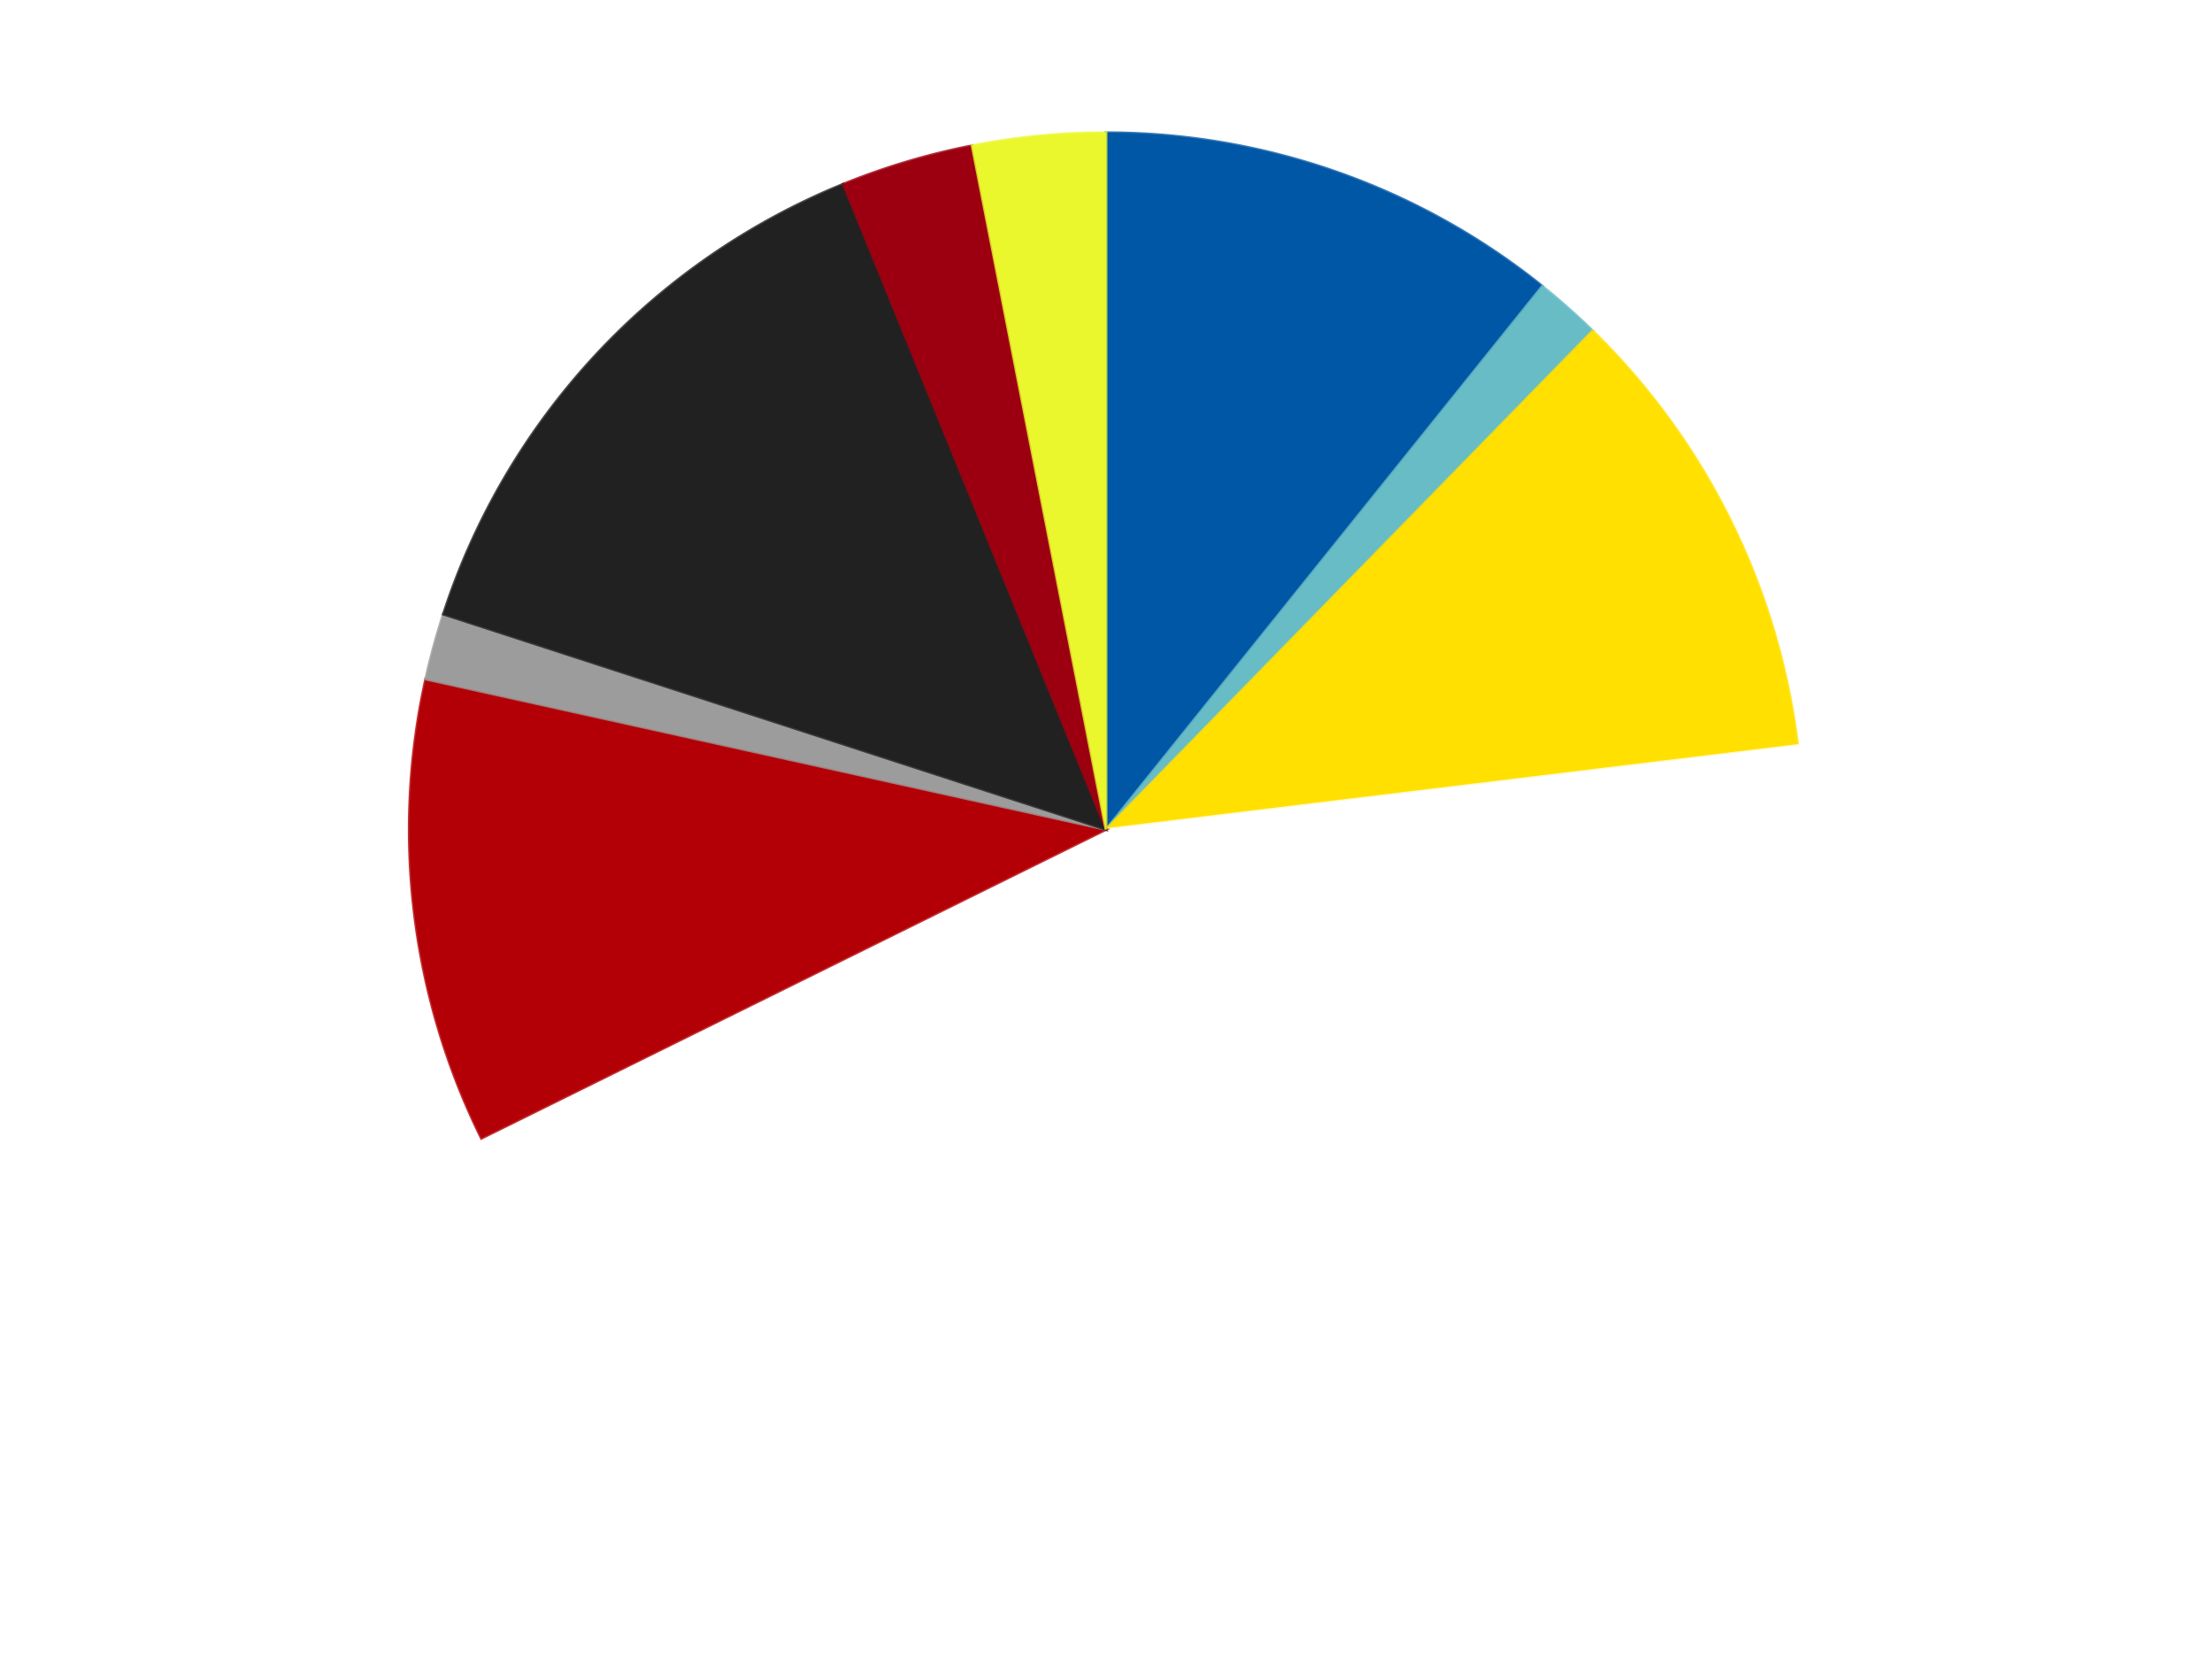
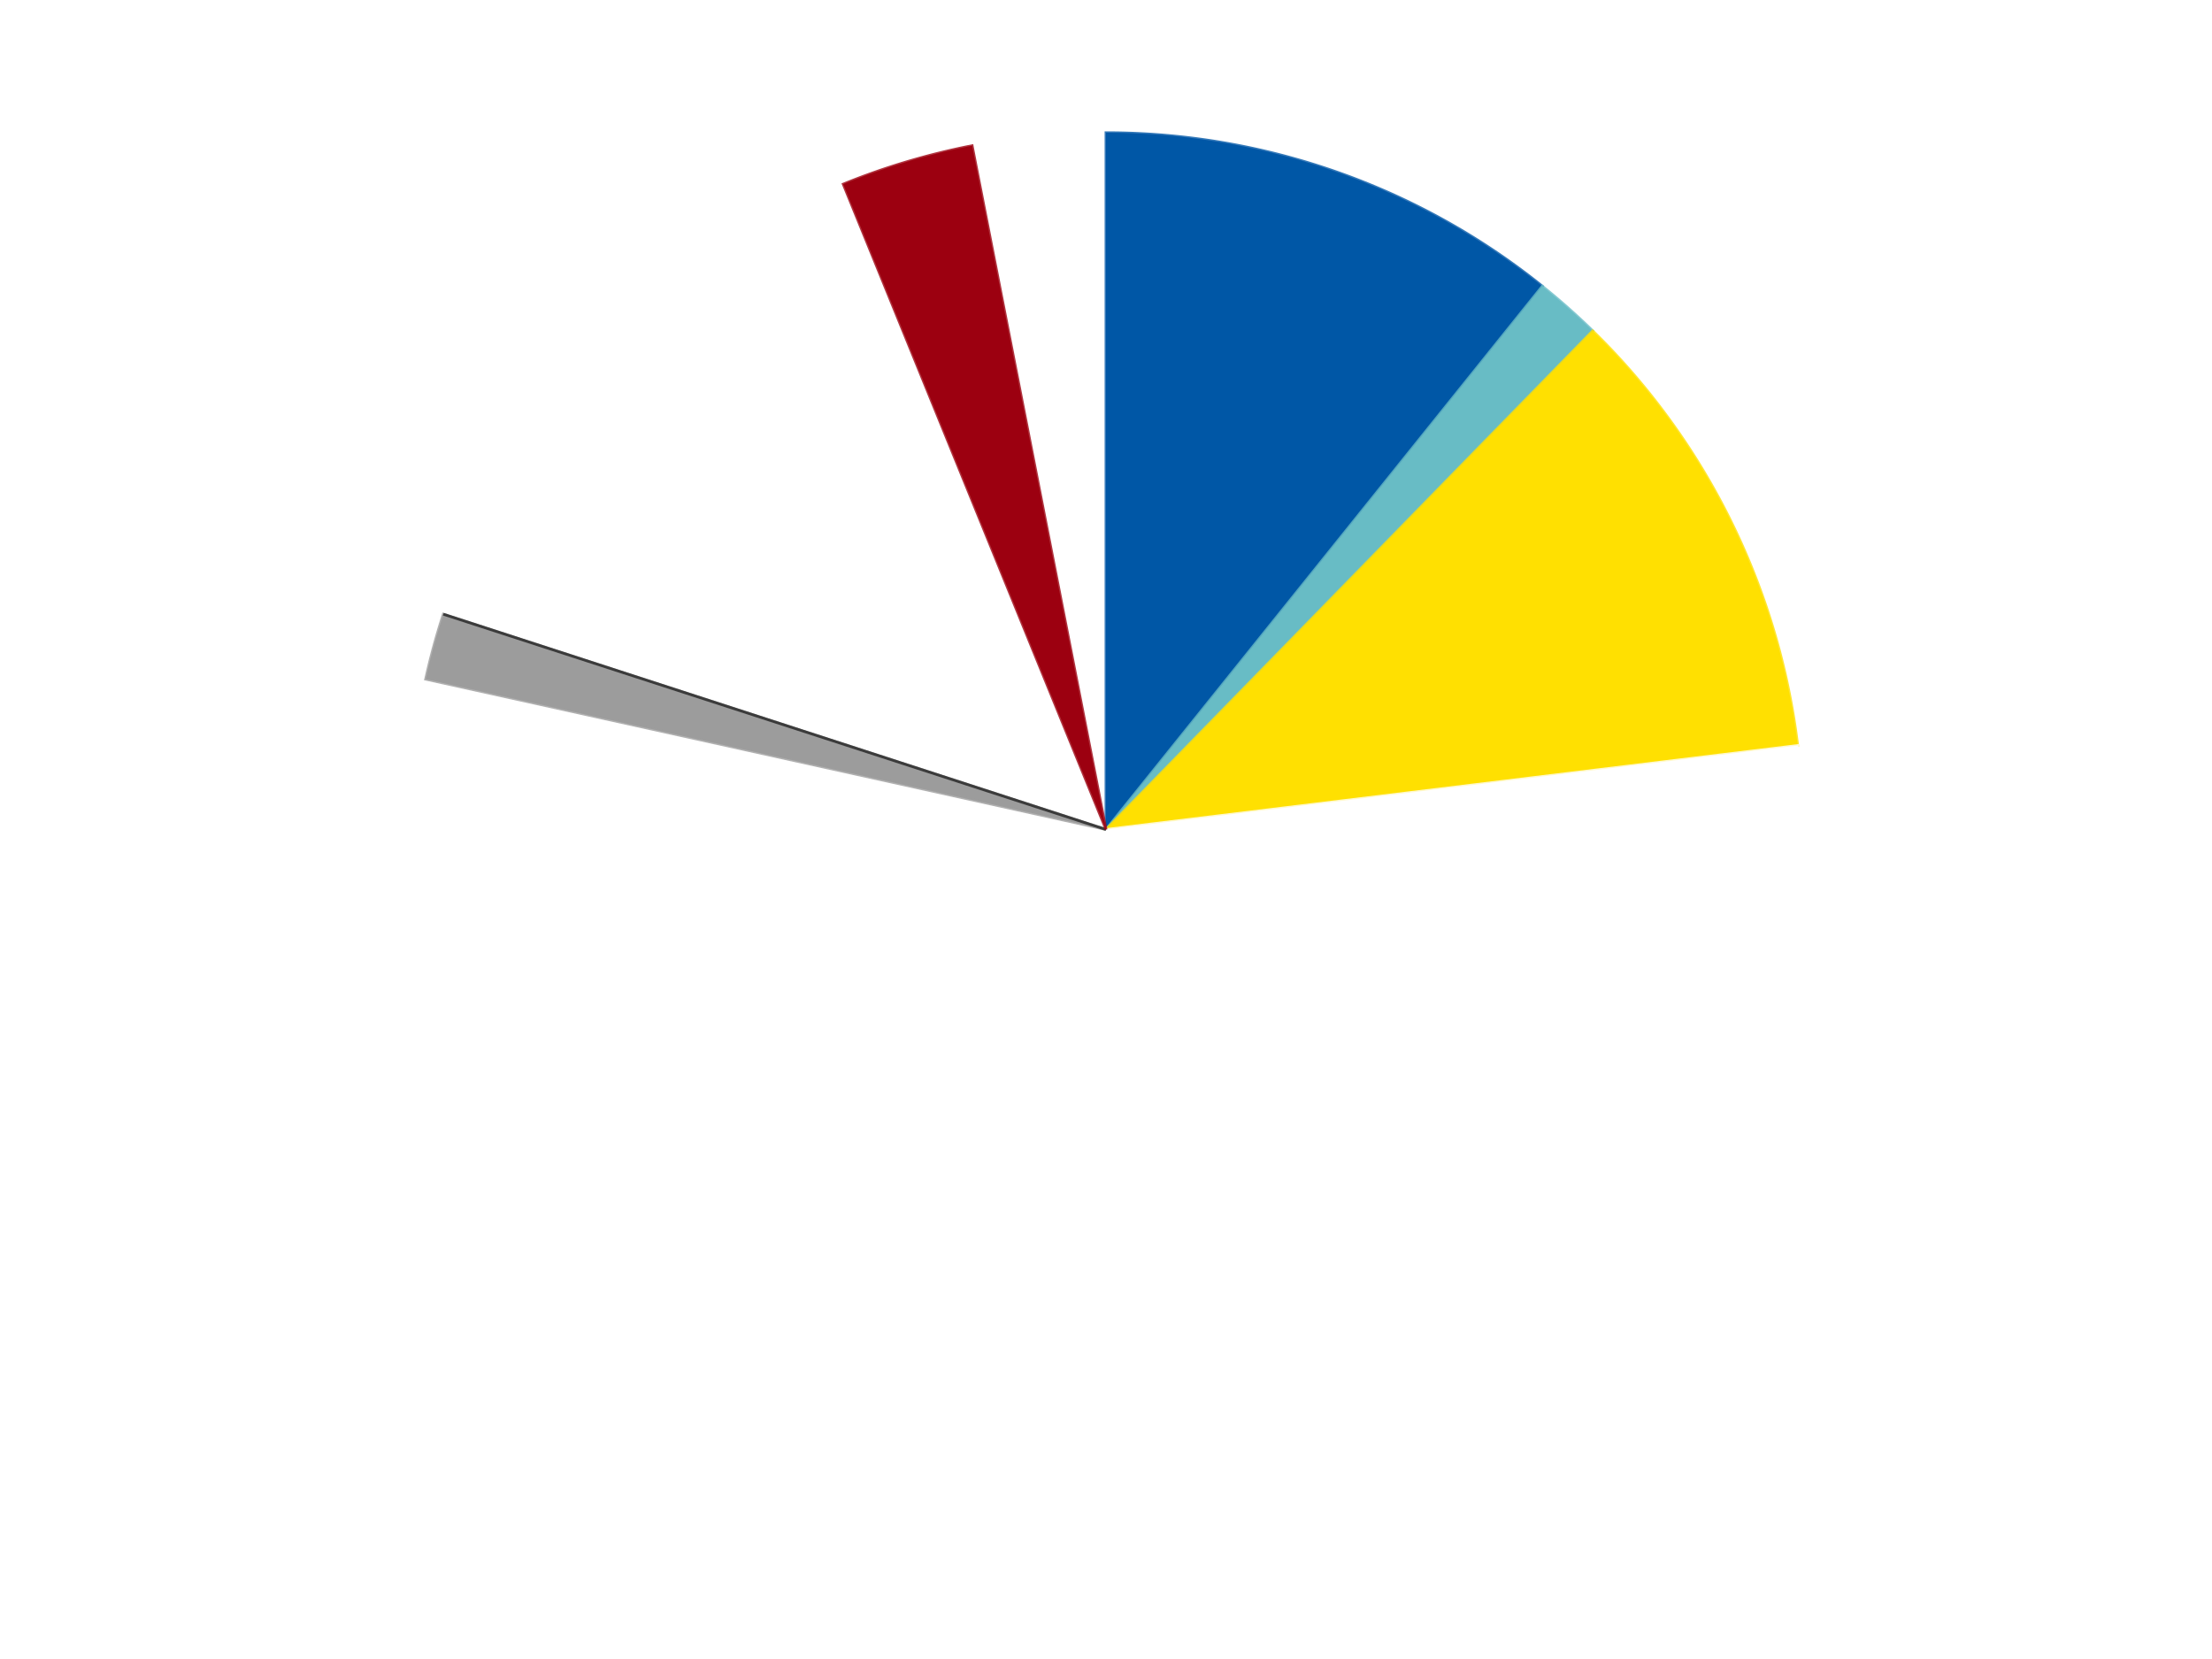
<svg xmlns="http://www.w3.org/2000/svg" xmlns:xlink="http://www.w3.org/1999/xlink" id="chart-61c3895d-3153-4b8f-9f71-74ed81a11de3" class="pygal-chart" viewBox="0 0 800 600">
  <defs>
    <style type="text/css">#chart-61c3895d-3153-4b8f-9f71-74ed81a11de3{-webkit-user-select:none;-webkit-font-smoothing:antialiased;font-family:Consolas,"Liberation Mono",Menlo,Courier,monospace}#chart-61c3895d-3153-4b8f-9f71-74ed81a11de3 .title{font-family:Consolas,"Liberation Mono",Menlo,Courier,monospace;font-size:16px}#chart-61c3895d-3153-4b8f-9f71-74ed81a11de3 .legends .legend text{font-family:Consolas,"Liberation Mono",Menlo,Courier,monospace;font-size:14px}#chart-61c3895d-3153-4b8f-9f71-74ed81a11de3 .axis text{font-family:Consolas,"Liberation Mono",Menlo,Courier,monospace;font-size:10px}#chart-61c3895d-3153-4b8f-9f71-74ed81a11de3 .axis text.major{font-family:Consolas,"Liberation Mono",Menlo,Courier,monospace;font-size:10px}#chart-61c3895d-3153-4b8f-9f71-74ed81a11de3 .text-overlay text.value{font-family:Consolas,"Liberation Mono",Menlo,Courier,monospace;font-size:16px}#chart-61c3895d-3153-4b8f-9f71-74ed81a11de3 .text-overlay text.label{font-family:Consolas,"Liberation Mono",Menlo,Courier,monospace;font-size:10px}#chart-61c3895d-3153-4b8f-9f71-74ed81a11de3 .tooltip{font-family:Consolas,"Liberation Mono",Menlo,Courier,monospace;font-size:14px}#chart-61c3895d-3153-4b8f-9f71-74ed81a11de3 text.no_data{font-family:Consolas,"Liberation Mono",Menlo,Courier,monospace;font-size:64px}
#chart-61c3895d-3153-4b8f-9f71-74ed81a11de3{background-color:transparent}#chart-61c3895d-3153-4b8f-9f71-74ed81a11de3 path,#chart-61c3895d-3153-4b8f-9f71-74ed81a11de3 line,#chart-61c3895d-3153-4b8f-9f71-74ed81a11de3 rect,#chart-61c3895d-3153-4b8f-9f71-74ed81a11de3 circle{-webkit-transition:150ms;-moz-transition:150ms;transition:150ms}#chart-61c3895d-3153-4b8f-9f71-74ed81a11de3 .graph &gt; .background{fill:transparent}#chart-61c3895d-3153-4b8f-9f71-74ed81a11de3 .plot &gt; .background{fill:transparent}#chart-61c3895d-3153-4b8f-9f71-74ed81a11de3 .graph{fill:rgba(0,0,0,.87)}#chart-61c3895d-3153-4b8f-9f71-74ed81a11de3 text.no_data{fill:rgba(0,0,0,1)}#chart-61c3895d-3153-4b8f-9f71-74ed81a11de3 .title{fill:rgba(0,0,0,1)}#chart-61c3895d-3153-4b8f-9f71-74ed81a11de3 .legends .legend text{fill:rgba(0,0,0,.87)}#chart-61c3895d-3153-4b8f-9f71-74ed81a11de3 .legends .legend:hover text{fill:rgba(0,0,0,1)}#chart-61c3895d-3153-4b8f-9f71-74ed81a11de3 .axis .line{stroke:rgba(0,0,0,1)}#chart-61c3895d-3153-4b8f-9f71-74ed81a11de3 .axis .guide.line{stroke:rgba(0,0,0,.54)}#chart-61c3895d-3153-4b8f-9f71-74ed81a11de3 .axis .major.line{stroke:rgba(0,0,0,.87)}#chart-61c3895d-3153-4b8f-9f71-74ed81a11de3 .axis text.major{fill:rgba(0,0,0,1)}#chart-61c3895d-3153-4b8f-9f71-74ed81a11de3 .axis.y .guides:hover .guide.line,#chart-61c3895d-3153-4b8f-9f71-74ed81a11de3 .line-graph .axis.x .guides:hover .guide.line,#chart-61c3895d-3153-4b8f-9f71-74ed81a11de3 .stackedline-graph .axis.x .guides:hover .guide.line,#chart-61c3895d-3153-4b8f-9f71-74ed81a11de3 .xy-graph .axis.x .guides:hover .guide.line{stroke:rgba(0,0,0,1)}#chart-61c3895d-3153-4b8f-9f71-74ed81a11de3 .axis .guides:hover text{fill:rgba(0,0,0,1)}#chart-61c3895d-3153-4b8f-9f71-74ed81a11de3 .reactive{fill-opacity:1.0;stroke-opacity:.8;stroke-width:1}#chart-61c3895d-3153-4b8f-9f71-74ed81a11de3 .ci{stroke:rgba(0,0,0,.87)}#chart-61c3895d-3153-4b8f-9f71-74ed81a11de3 .reactive.active,#chart-61c3895d-3153-4b8f-9f71-74ed81a11de3 .active .reactive{fill-opacity:0.6;stroke-opacity:.9;stroke-width:4}#chart-61c3895d-3153-4b8f-9f71-74ed81a11de3 .ci .reactive.active{stroke-width:1.5}#chart-61c3895d-3153-4b8f-9f71-74ed81a11de3 .series text{fill:rgba(0,0,0,1)}#chart-61c3895d-3153-4b8f-9f71-74ed81a11de3 .tooltip rect{fill:transparent;stroke:rgba(0,0,0,1);-webkit-transition:opacity 150ms;-moz-transition:opacity 150ms;transition:opacity 150ms}#chart-61c3895d-3153-4b8f-9f71-74ed81a11de3 .tooltip .label{fill:rgba(0,0,0,.87)}#chart-61c3895d-3153-4b8f-9f71-74ed81a11de3 .tooltip .label{fill:rgba(0,0,0,.87)}#chart-61c3895d-3153-4b8f-9f71-74ed81a11de3 .tooltip .legend{font-size:.8em;fill:rgba(0,0,0,.54)}#chart-61c3895d-3153-4b8f-9f71-74ed81a11de3 .tooltip .x_label{font-size:.6em;fill:rgba(0,0,0,1)}#chart-61c3895d-3153-4b8f-9f71-74ed81a11de3 .tooltip .xlink{font-size:.5em;text-decoration:underline}#chart-61c3895d-3153-4b8f-9f71-74ed81a11de3 .tooltip .value{font-size:1.5em}#chart-61c3895d-3153-4b8f-9f71-74ed81a11de3 .bound{font-size:.5em}#chart-61c3895d-3153-4b8f-9f71-74ed81a11de3 .max-value{font-size:.75em;fill:rgba(0,0,0,.54)}#chart-61c3895d-3153-4b8f-9f71-74ed81a11de3 .map-element{fill:transparent;stroke:rgba(0,0,0,.54) !important}#chart-61c3895d-3153-4b8f-9f71-74ed81a11de3 .map-element .reactive{fill-opacity:inherit;stroke-opacity:inherit}#chart-61c3895d-3153-4b8f-9f71-74ed81a11de3 .color-0,#chart-61c3895d-3153-4b8f-9f71-74ed81a11de3 .color-0 a:visited{stroke:#F44336;fill:#F44336}#chart-61c3895d-3153-4b8f-9f71-74ed81a11de3 .color-1,#chart-61c3895d-3153-4b8f-9f71-74ed81a11de3 .color-1 a:visited{stroke:#3F51B5;fill:#3F51B5}#chart-61c3895d-3153-4b8f-9f71-74ed81a11de3 .color-2,#chart-61c3895d-3153-4b8f-9f71-74ed81a11de3 .color-2 a:visited{stroke:#009688;fill:#009688}#chart-61c3895d-3153-4b8f-9f71-74ed81a11de3 .color-3,#chart-61c3895d-3153-4b8f-9f71-74ed81a11de3 .color-3 a:visited{stroke:#FFC107;fill:#FFC107}#chart-61c3895d-3153-4b8f-9f71-74ed81a11de3 .color-4,#chart-61c3895d-3153-4b8f-9f71-74ed81a11de3 .color-4 a:visited{stroke:#FF5722;fill:#FF5722}#chart-61c3895d-3153-4b8f-9f71-74ed81a11de3 .color-5,#chart-61c3895d-3153-4b8f-9f71-74ed81a11de3 .color-5 a:visited{stroke:#9C27B0;fill:#9C27B0}#chart-61c3895d-3153-4b8f-9f71-74ed81a11de3 .color-6,#chart-61c3895d-3153-4b8f-9f71-74ed81a11de3 .color-6 a:visited{stroke:#03A9F4;fill:#03A9F4}#chart-61c3895d-3153-4b8f-9f71-74ed81a11de3 .color-7,#chart-61c3895d-3153-4b8f-9f71-74ed81a11de3 .color-7 a:visited{stroke:#8BC34A;fill:#8BC34A}#chart-61c3895d-3153-4b8f-9f71-74ed81a11de3 .color-8,#chart-61c3895d-3153-4b8f-9f71-74ed81a11de3 .color-8 a:visited{stroke:#FF9800;fill:#FF9800}#chart-61c3895d-3153-4b8f-9f71-74ed81a11de3 .text-overlay .color-0 text{fill:black}#chart-61c3895d-3153-4b8f-9f71-74ed81a11de3 .text-overlay .color-1 text{fill:black}#chart-61c3895d-3153-4b8f-9f71-74ed81a11de3 .text-overlay .color-2 text{fill:black}#chart-61c3895d-3153-4b8f-9f71-74ed81a11de3 .text-overlay .color-3 text{fill:black}#chart-61c3895d-3153-4b8f-9f71-74ed81a11de3 .text-overlay .color-4 text{fill:black}#chart-61c3895d-3153-4b8f-9f71-74ed81a11de3 .text-overlay .color-5 text{fill:black}#chart-61c3895d-3153-4b8f-9f71-74ed81a11de3 .text-overlay .color-6 text{fill:black}#chart-61c3895d-3153-4b8f-9f71-74ed81a11de3 .text-overlay .color-7 text{fill:black}#chart-61c3895d-3153-4b8f-9f71-74ed81a11de3 .text-overlay .color-8 text{fill:black}
#chart-61c3895d-3153-4b8f-9f71-74ed81a11de3 text.no_data{text-anchor:middle}#chart-61c3895d-3153-4b8f-9f71-74ed81a11de3 .guide.line{fill:none}#chart-61c3895d-3153-4b8f-9f71-74ed81a11de3 .centered{text-anchor:middle}#chart-61c3895d-3153-4b8f-9f71-74ed81a11de3 .title{text-anchor:middle}#chart-61c3895d-3153-4b8f-9f71-74ed81a11de3 .legends .legend text{fill-opacity:1}#chart-61c3895d-3153-4b8f-9f71-74ed81a11de3 .axis.x text{text-anchor:middle}#chart-61c3895d-3153-4b8f-9f71-74ed81a11de3 .axis.x:not(.web) text[transform]{text-anchor:start}#chart-61c3895d-3153-4b8f-9f71-74ed81a11de3 .axis.x:not(.web) text[transform].backwards{text-anchor:end}#chart-61c3895d-3153-4b8f-9f71-74ed81a11de3 .axis.y text{text-anchor:end}#chart-61c3895d-3153-4b8f-9f71-74ed81a11de3 .axis.y text[transform].backwards{text-anchor:start}#chart-61c3895d-3153-4b8f-9f71-74ed81a11de3 .axis.y2 text{text-anchor:start}#chart-61c3895d-3153-4b8f-9f71-74ed81a11de3 .axis.y2 text[transform].backwards{text-anchor:end}#chart-61c3895d-3153-4b8f-9f71-74ed81a11de3 .axis .guide.line{stroke-dasharray:4,4;stroke:black}#chart-61c3895d-3153-4b8f-9f71-74ed81a11de3 .axis .major.guide.line{stroke-dasharray:6,6;stroke:black}#chart-61c3895d-3153-4b8f-9f71-74ed81a11de3 .horizontal .axis.y .guide.line,#chart-61c3895d-3153-4b8f-9f71-74ed81a11de3 .horizontal .axis.y2 .guide.line,#chart-61c3895d-3153-4b8f-9f71-74ed81a11de3 .vertical .axis.x .guide.line{opacity:0}#chart-61c3895d-3153-4b8f-9f71-74ed81a11de3 .horizontal .axis.always_show .guide.line,#chart-61c3895d-3153-4b8f-9f71-74ed81a11de3 .vertical .axis.always_show .guide.line{opacity:1 !important}#chart-61c3895d-3153-4b8f-9f71-74ed81a11de3 .axis.y .guides:hover .guide.line,#chart-61c3895d-3153-4b8f-9f71-74ed81a11de3 .axis.y2 .guides:hover .guide.line,#chart-61c3895d-3153-4b8f-9f71-74ed81a11de3 .axis.x .guides:hover .guide.line{opacity:1}#chart-61c3895d-3153-4b8f-9f71-74ed81a11de3 .axis .guides:hover text{opacity:1}#chart-61c3895d-3153-4b8f-9f71-74ed81a11de3 .nofill{fill:none}#chart-61c3895d-3153-4b8f-9f71-74ed81a11de3 .subtle-fill{fill-opacity:.2}#chart-61c3895d-3153-4b8f-9f71-74ed81a11de3 .dot{stroke-width:1px;fill-opacity:1;stroke-opacity:1}#chart-61c3895d-3153-4b8f-9f71-74ed81a11de3 .dot.active{stroke-width:5px}#chart-61c3895d-3153-4b8f-9f71-74ed81a11de3 .dot.negative{fill:transparent}#chart-61c3895d-3153-4b8f-9f71-74ed81a11de3 text,#chart-61c3895d-3153-4b8f-9f71-74ed81a11de3 tspan{stroke:none !important}#chart-61c3895d-3153-4b8f-9f71-74ed81a11de3 .series text.active{opacity:1}#chart-61c3895d-3153-4b8f-9f71-74ed81a11de3 .tooltip rect{fill-opacity:.95;stroke-width:.5}#chart-61c3895d-3153-4b8f-9f71-74ed81a11de3 .tooltip text{fill-opacity:1}#chart-61c3895d-3153-4b8f-9f71-74ed81a11de3 .showable{visibility:hidden}#chart-61c3895d-3153-4b8f-9f71-74ed81a11de3 .showable.shown{visibility:visible}#chart-61c3895d-3153-4b8f-9f71-74ed81a11de3 .gauge-background{fill:rgba(229,229,229,1);stroke:none}#chart-61c3895d-3153-4b8f-9f71-74ed81a11de3 .bg-lines{stroke:transparent;stroke-width:2px}</style>
    <script type="text/javascript">window.pygal = window.pygal || {};window.pygal.config = window.pygal.config || {};window.pygal.config['61c3895d-3153-4b8f-9f71-74ed81a11de3'] = {"allow_interruptions": false, "box_mode": "extremes", "classes": ["pygal-chart"], "css": ["file://style.css", "file://graph.css"], "defs": [], "disable_xml_declaration": false, "dots_size": 2.5, "dynamic_print_values": false, "explicit_size": false, "fill": false, "force_uri_protocol": "https", "formatter": null, "half_pie": false, "height": 600, "include_x_axis": false, "inner_radius": 0, "interpolate": null, "interpolation_parameters": {}, "interpolation_precision": 250, "inverse_y_axis": false, "js": ["//kozea.github.io/pygal.js/2.0.x/pygal-tooltips.min.js"], "legend_at_bottom": false, "legend_at_bottom_columns": null, "legend_box_size": 12, "logarithmic": false, "margin": 20, "margin_bottom": null, "margin_left": null, "margin_right": null, "margin_top": null, "max_scale": 16, "min_scale": 4, "missing_value_fill_truncation": "x", "no_data_text": "No data", "no_prefix": false, "order_min": null, "pretty_print": false, "print_labels": false, "print_values": false, "print_values_position": "center", "print_zeroes": true, "range": null, "rounded_bars": null, "secondary_range": null, "show_dots": true, "show_legend": false, "show_minor_x_labels": true, "show_minor_y_labels": true, "show_only_major_dots": false, "show_x_guides": false, "show_x_labels": true, "show_y_guides": true, "show_y_labels": true, "spacing": 10, "stack_from_top": false, "strict": false, "stroke": true, "stroke_style": null, "style": {"background": "transparent", "ci_colors": [], "colors": ["#F44336", "#3F51B5", "#009688", "#FFC107", "#FF5722", "#9C27B0", "#03A9F4", "#8BC34A", "#FF9800", "#E91E63", "#2196F3", "#4CAF50", "#FFEB3B", "#673AB7", "#00BCD4", "#CDDC39", "#9E9E9E", "#607D8B"], "dot_opacity": "1", "font_family": "Consolas, \"Liberation Mono\", Menlo, Courier, monospace", "foreground": "rgba(0, 0, 0, .87)", "foreground_strong": "rgba(0, 0, 0, 1)", "foreground_subtle": "rgba(0, 0, 0, .54)", "guide_stroke_color": "black", "guide_stroke_dasharray": "4,4", "label_font_family": "Consolas, \"Liberation Mono\", Menlo, Courier, monospace", "label_font_size": 10, "legend_font_family": "Consolas, \"Liberation Mono\", Menlo, Courier, monospace", "legend_font_size": 14, "major_guide_stroke_color": "black", "major_guide_stroke_dasharray": "6,6", "major_label_font_family": "Consolas, \"Liberation Mono\", Menlo, Courier, monospace", "major_label_font_size": 10, "no_data_font_family": "Consolas, \"Liberation Mono\", Menlo, Courier, monospace", "no_data_font_size": 64, "opacity": "1.0", "opacity_hover": "0.6", "plot_background": "transparent", "stroke_opacity": ".8", "stroke_opacity_hover": ".9", "stroke_width": "1", "stroke_width_hover": "4", "title_font_family": "Consolas, \"Liberation Mono\", Menlo, Courier, monospace", "title_font_size": 16, "tooltip_font_family": "Consolas, \"Liberation Mono\", Menlo, Courier, monospace", "tooltip_font_size": 14, "transition": "150ms", "value_background": "rgba(229, 229, 229, 1)", "value_colors": [], "value_font_family": "Consolas, \"Liberation Mono\", Menlo, Courier, monospace", "value_font_size": 16, "value_label_font_family": "Consolas, \"Liberation Mono\", Menlo, Courier, monospace", "value_label_font_size": 10}, "title": null, "tooltip_border_radius": 0, "tooltip_fancy_mode": true, "truncate_label": null, "truncate_legend": null, "width": 800, "x_label_rotation": 0, "x_labels": null, "x_labels_major": null, "x_labels_major_count": null, "x_labels_major_every": null, "x_title": null, "xrange": null, "y_label_rotation": 0, "y_labels": null, "y_labels_major": null, "y_labels_major_count": null, "y_labels_major_every": null, "y_title": null, "zero": 0, "legends": ["Blue", "Trans-Light Blue", "Yellow", "White", "Red", "Light Gray", "Black", "Trans-Red", "Trans-Yellow"]}</script>
    <script type="text/javascript" xlink:href="https://kozea.github.io/pygal.js/2.0.x/pygal-tooltips.min.js" />
  </defs>
  <title>Pygal</title>
  <g class="graph pie-graph vertical">
    <rect x="0" y="0" width="800" height="600" class="background" />
    <g transform="translate(20, 20)" class="plot">
      <rect x="0" y="0" width="760" height="560" class="background" />
      <g class="series serie-0 color-0">
        <g class="slices">
          <g class="slice" style="fill: #0057A6; stroke: #0057A6">
            <path d="M380 28 A252 252 0 0 1 537.799 83.522 L380 280 A0 0 0 0 0 380 280 z" class="slice reactive tooltip-trigger" />
            <desc class="value">7</desc>
            <desc class="x centered">421.8203894941946</desc>
            <desc class="y centered">161.14271152952438</desc>
          </g>
        </g>
      </g>
      <g class="series serie-1 color-1">
        <g class="slices">
          <g class="slice" style="fill: #68BCC5; stroke: #68BCC5">
            <path d="M537.799 83.522 A252 252 0 0 1 556.025 99.669 L380 280 A0 0 0 0 0 380 280 z" class="slice reactive tooltip-trigger" />
            <desc class="value">1</desc>
            <desc class="x centered">463.5534549383402</desc>
            <desc class="y centered">185.68764573044126</desc>
          </g>
        </g>
      </g>
      <g class="series serie-2 color-2">
        <g class="slices">
          <g class="slice" style="fill: #FFE001; stroke: #FFE001">
            <path d="M556.025 99.669 A252 252 0 0 1 630.163 249.625 L380 280 A0 0 0 0 0 380 280 z" class="slice reactive tooltip-trigger" />
            <desc class="value">7</desc>
            <desc class="x centered">492.94979409925867</desc>
            <desc class="y centered">224.1578652544956</desc>
          </g>
        </g>
      </g>
      <g class="series serie-3 color-3">
        <g class="slices">
          <g class="slice" style="fill: #FFFFFF; stroke: #FFFFFF">
            <path d="M630.163 249.625 A252 252 0 0 1 154.1 391.684 L380 280 A0 0 0 0 0 380 280 z" class="slice reactive tooltip-trigger" />
            <desc class="value">29</desc>
            <desc class="x centered">416.0291554782348</desc>
            <desc class="y centered">400.73897446775493</desc>
          </g>
        </g>
      </g>
      <g class="series serie-4 color-4">
        <g class="slices">
          <g class="slice" style="fill: #B30006; stroke: #B30006">
-             <path d="M154.1 391.684 A252 252 0 0 1 133.937 225.622 L380 280 A0 0 0 0 0 380 280 z" class="slice reactive tooltip-trigger" />
            <desc class="value">7</desc>
            <desc class="x centered">254.9186818636452</desc>
            <desc class="y centered">295.18762171217065</desc>
          </g>
        </g>
      </g>
      <g class="series serie-5 color-5">
        <g class="slices">
          <g class="slice" style="fill: #9C9C9C; stroke: #9C9C9C">
            <path d="M133.937 225.622 A252 252 0 0 1 140.334 202.128 L380 280 A0 0 0 0 0 380 280 z" class="slice reactive tooltip-trigger" />
            <desc class="value">1</desc>
            <desc class="x centered">258.42568027871255</desc>
            <desc class="y centered">246.898870346978</desc>
          </g>
        </g>
      </g>
      <g class="series serie-6 color-6">
        <g class="slices">
          <g class="slice" style="fill: #212121; stroke: #212121">
-             <path d="M140.334 202.128 A252 252 0 0 1 284.972 46.604 L380 280 A0 0 0 0 0 380 280 z" class="slice reactive tooltip-trigger" />
+             <path d="M140.334 202.128 L380 280 A0 0 0 0 0 380 280 z" class="slice reactive tooltip-trigger" />
            <desc class="value">9</desc>
            <desc class="x centered">287.7341480086806</desc>
            <desc class="y centered">194.19200179286346</desc>
          </g>
        </g>
      </g>
      <g class="series serie-7 color-7">
        <g class="slices">
          <g class="slice" style="fill: #9C0010; stroke: #9C0010">
            <path d="M284.972 46.604 A252 252 0 0 1 331.584 32.695 L380 280 A0 0 0 0 0 380 280 z" class="slice reactive tooltip-trigger" />
            <desc class="value">2</desc>
            <desc class="x centered">343.97084452176523</desc>
            <desc class="y centered">159.26102553224501</desc>
          </g>
        </g>
      </g>
      <g class="series serie-8 color-8">
        <g class="slices">
          <g class="slice" style="fill: #EBF72D; stroke: #EBF72D">
-             <path d="M331.584 32.695 A252 252 0 0 1 380 28 L380 280 A0 0 0 0 0 380 280 z" class="slice reactive tooltip-trigger" />
            <desc class="value">2</desc>
            <desc class="x centered">367.8392459647711</desc>
            <desc class="y centered">154.5882140255763</desc>
          </g>
        </g>
      </g>
    </g>
    <g class="titles" />
    <g transform="translate(20, 20)" class="plot overlay">
      <g class="series serie-0 color-0" />
      <g class="series serie-1 color-1" />
      <g class="series serie-2 color-2" />
      <g class="series serie-3 color-3" />
      <g class="series serie-4 color-4" />
      <g class="series serie-5 color-5" />
      <g class="series serie-6 color-6" />
      <g class="series serie-7 color-7" />
      <g class="series serie-8 color-8" />
    </g>
    <g transform="translate(20, 20)" class="plot text-overlay">
      <g class="series serie-0 color-0" />
      <g class="series serie-1 color-1" />
      <g class="series serie-2 color-2" />
      <g class="series serie-3 color-3" />
      <g class="series serie-4 color-4" />
      <g class="series serie-5 color-5" />
      <g class="series serie-6 color-6" />
      <g class="series serie-7 color-7" />
      <g class="series serie-8 color-8" />
    </g>
    <g transform="translate(20, 20)" class="plot tooltip-overlay">
      <g transform="translate(0 0)" style="opacity: 0" class="tooltip">
        <rect rx="0" ry="0" width="0" height="0" class="tooltip-box" />
        <g class="text" />
      </g>
    </g>
  </g>
</svg>